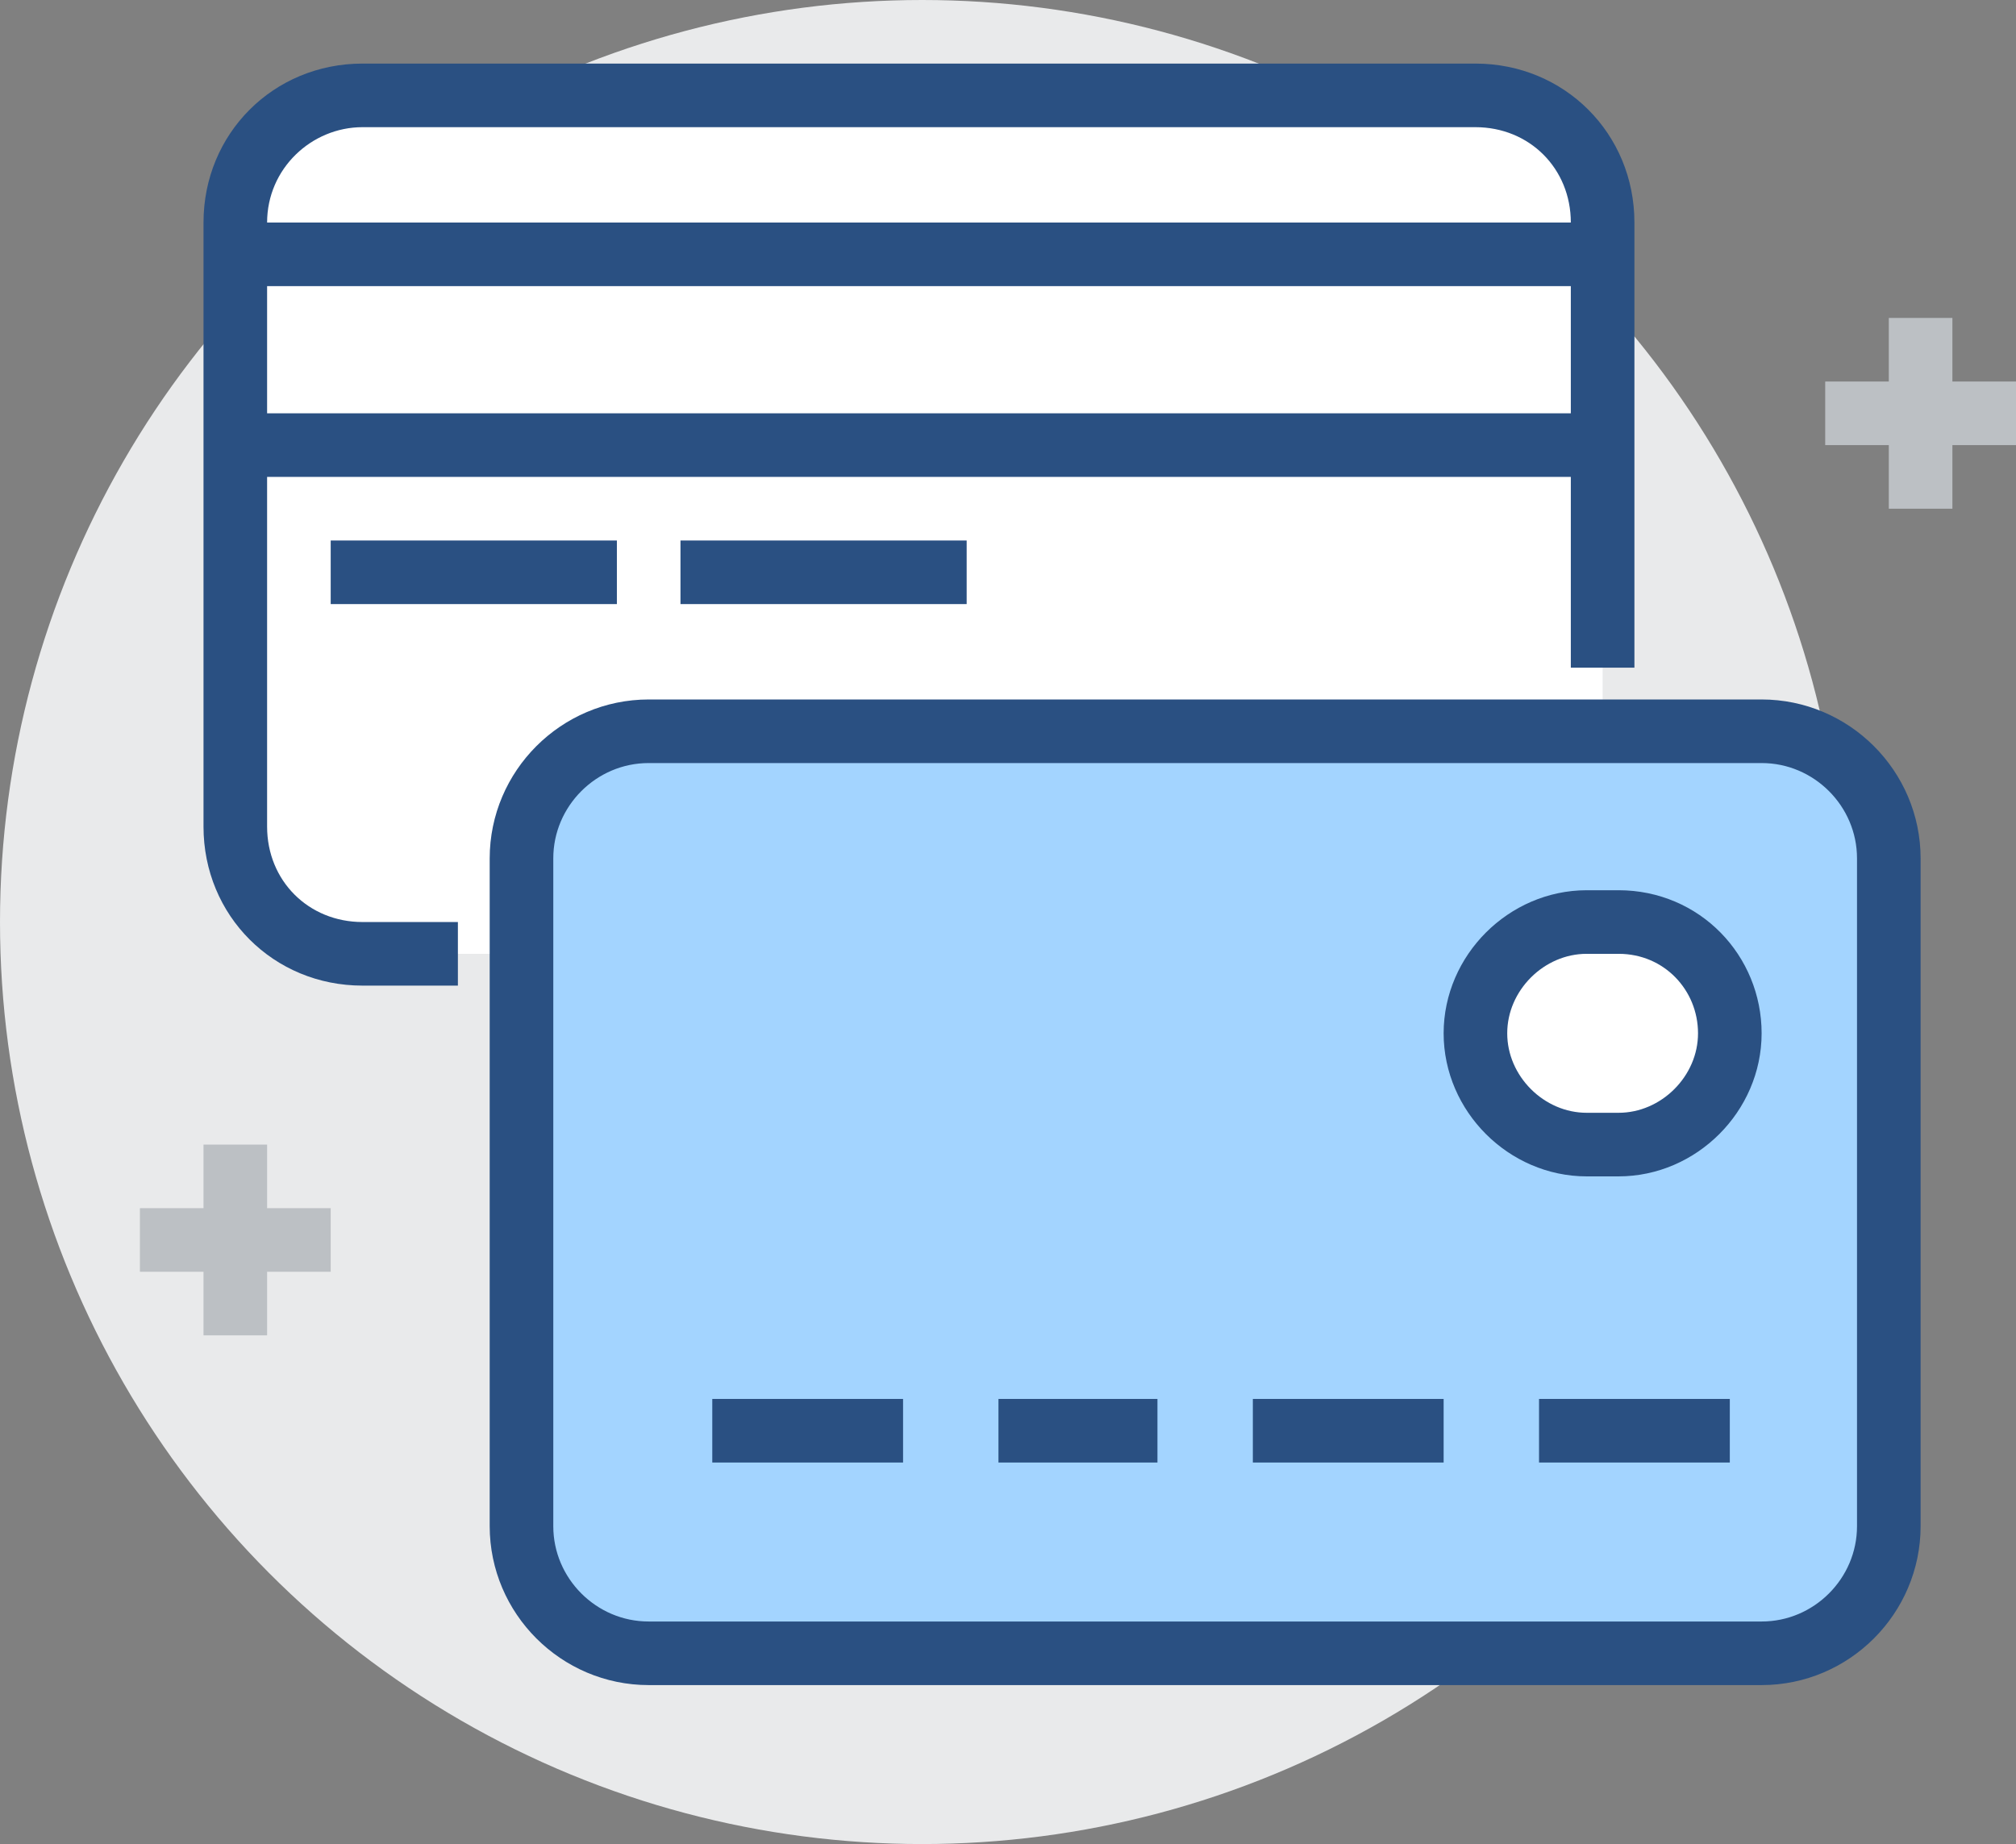
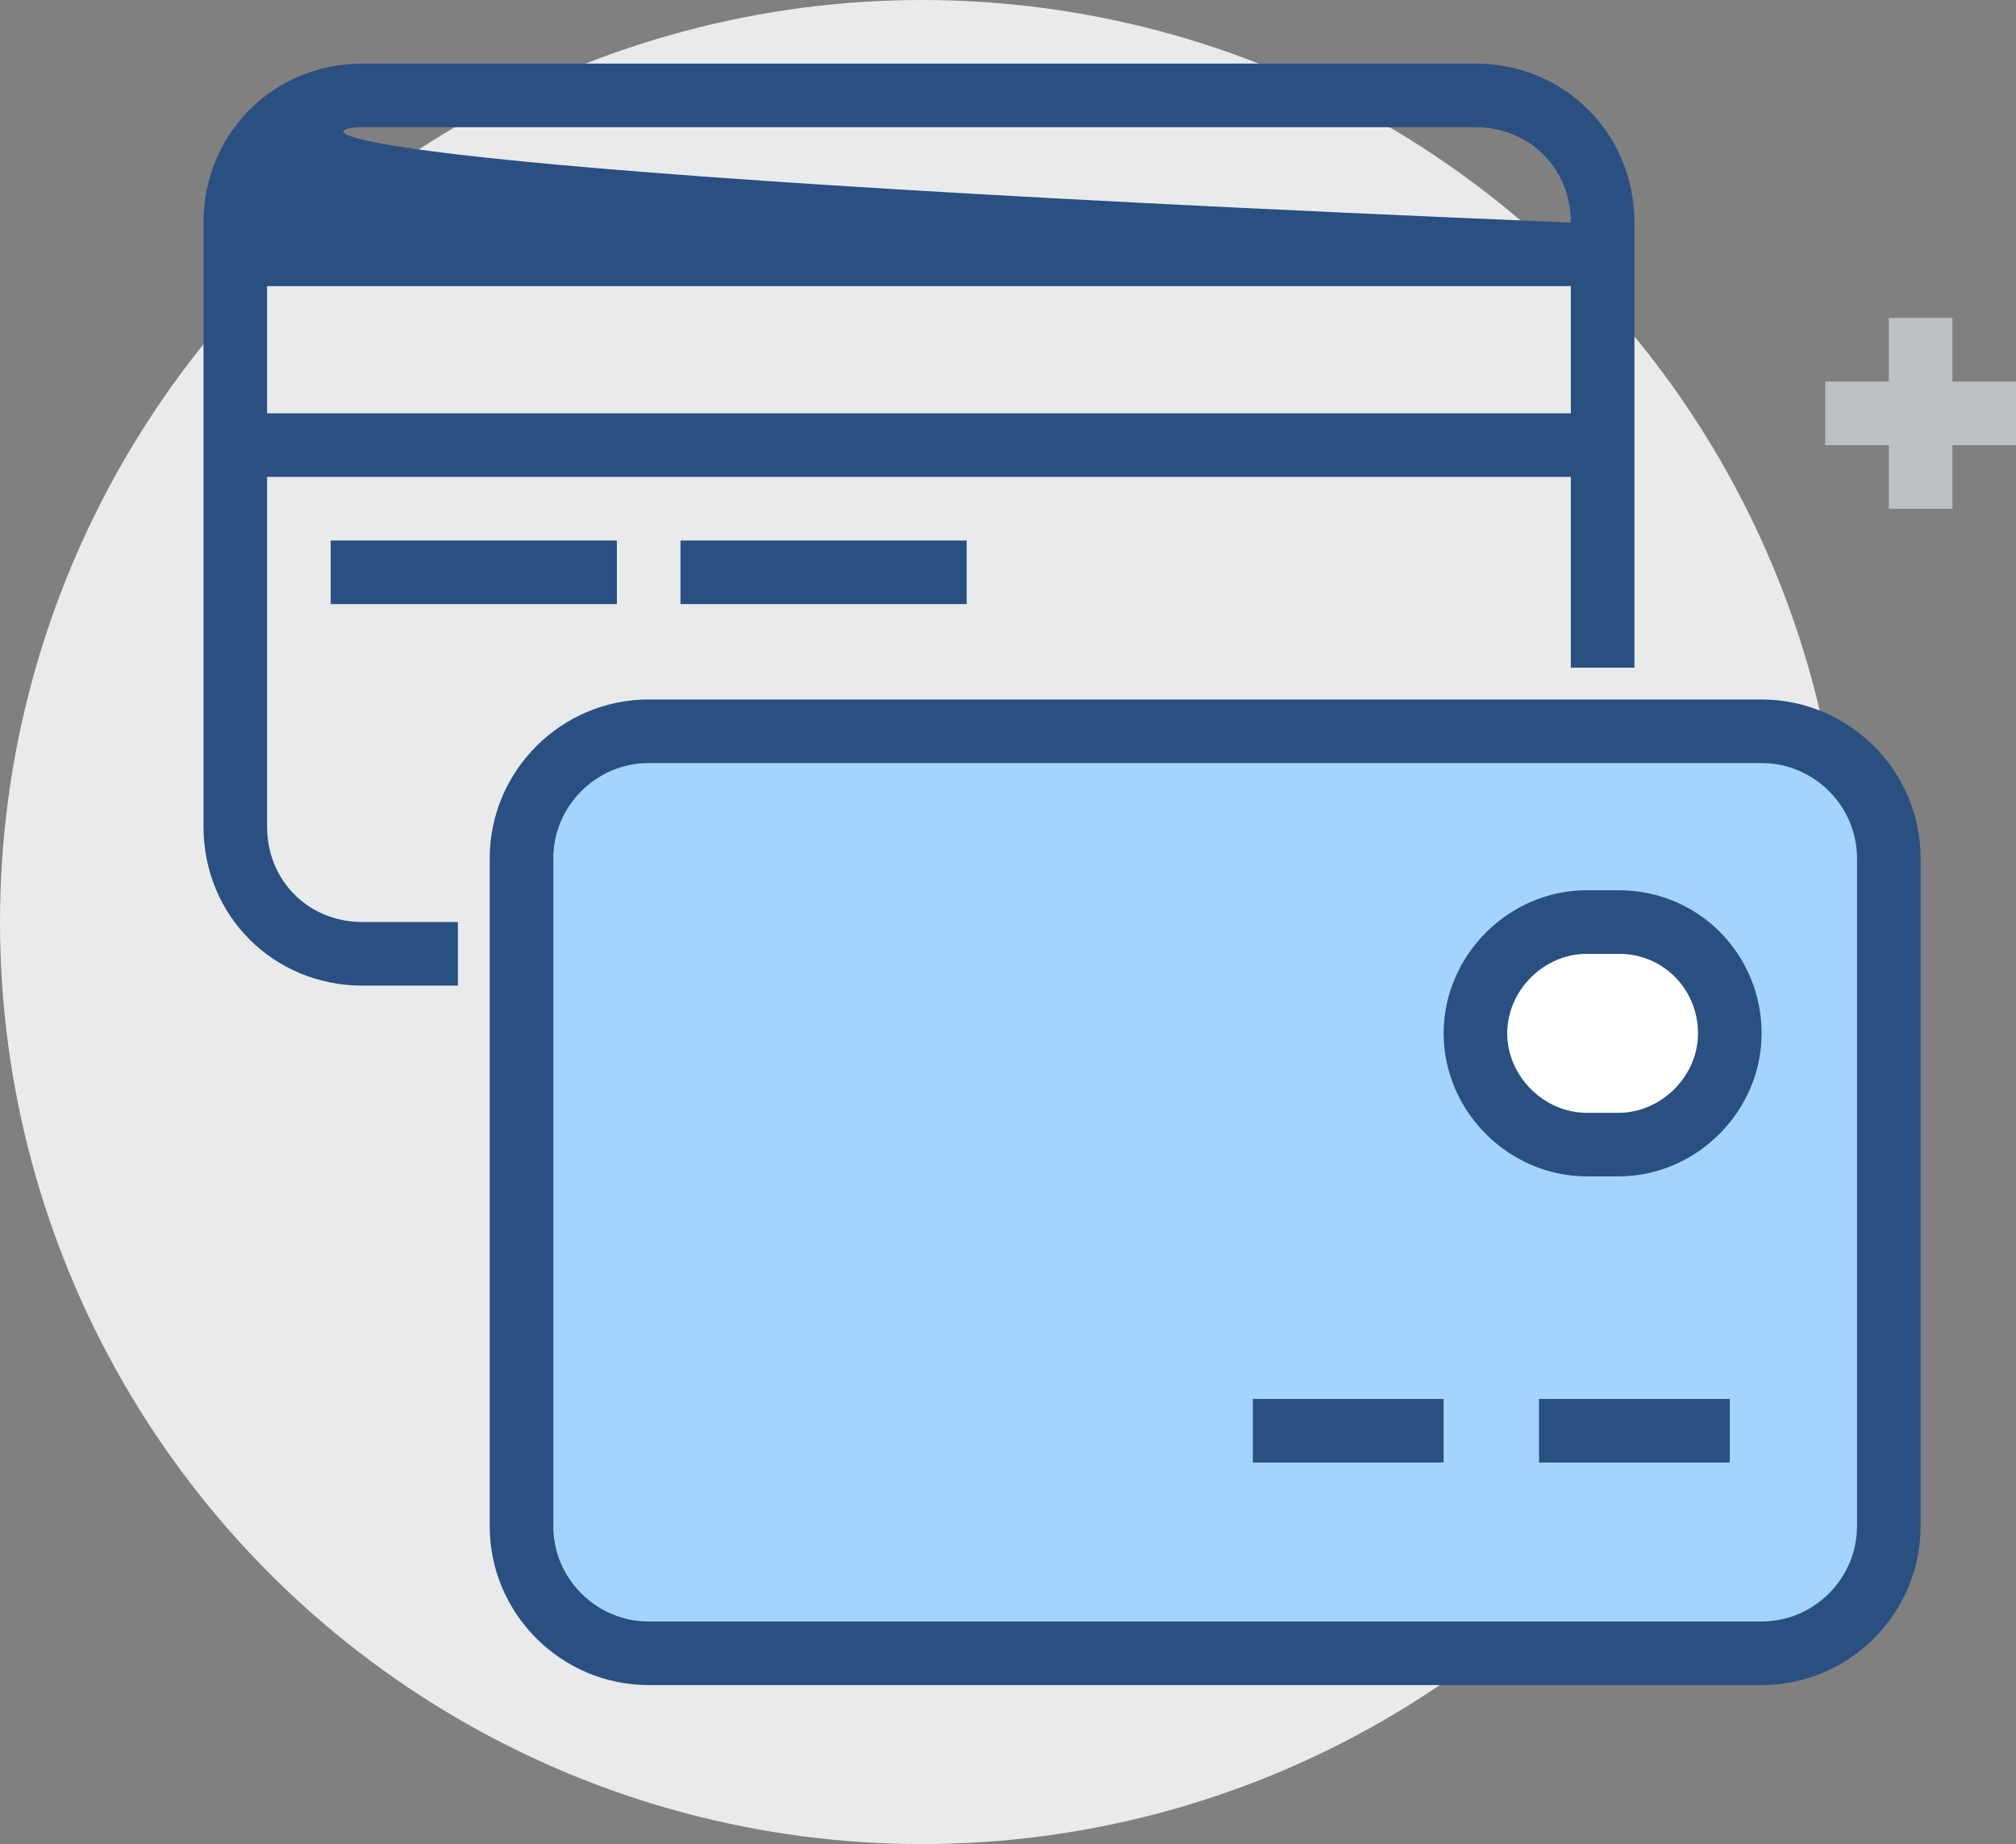
<svg xmlns="http://www.w3.org/2000/svg" version="1.1" id="Layer_1" x="0px" y="0px" viewBox="0 0 63.4 58" style="enable-background:new 0 0 63.4 58;" xml:space="preserve">
  <rect x="0" y="0" width="63.4" height="58" fill="#808080" stroke="none" />
  <style type="text/css">
	.st0{fill:#E9EAEB;}
	.st1{fill:#BCC0C4;}
	.st2{fill:#FFFFFF;}
	.st3{fill:#A3D4FF;stroke:#2A5082;stroke-width:2;stroke-miterlimit:10;}
	.st4{fill:#2A5082;}
	.st5{fill:#FFFFFF;stroke:#2A5082;stroke-width:2;stroke-miterlimit:10;}
</style>
  <circle class="st0" cx="29" cy="29" r="29" />
  <g>
    <polygon class="st1" points="63.4,12 61.4,12 61.4,10 59.4,10 59.4,12 57.4,12 57.4,14 59.4,14 59.4,16 61.4,16 61.4,14 63.4,14     " />
-     <polygon class="st1" points="8.4,36 6.4,36 6.4,38 4.4,38 4.4,40 6.4,40 6.4,42 8.4,42 8.4,40 10.4,40 10.4,38 8.4,38  " />
  </g>
-   <path class="st2" d="M11.4,3h35c2.2,0,4,1.8,4,4v19c0,2.2-1.8,4-4,4h-35c-2.2,0-4-1.8-4-4V7C7.4,4.8,9.2,3,11.4,3z" />
  <path class="st3" d="M20.4,23h35c2.2,0,4,1.8,4,4v21c0,2.2-1.8,4-4,4h-35c-2.2,0-4-1.8-4-4V27C16.4,24.8,18.2,23,20.4,23z" />
-   <rect x="22.4" y="44" class="st4" width="6" height="2" />
-   <rect x="31.4" y="44" class="st4" width="5" height="2" />
  <rect x="39.4" y="44" class="st4" width="6" height="2" />
  <rect x="48.4" y="44" class="st4" width="6" height="2" />
  <path class="st5" d="M54.4,32.5c0,1.9-1.6,3.5-3.5,3.5h-1c-1.9,0-3.5-1.6-3.5-3.5l0,0c0-1.9,1.6-3.5,3.5-3.5h1  C52.9,29,54.4,30.6,54.4,32.5z" />
  <g>
-     <path class="st4" d="M46.4,2h-35c-2.8,0-5,2.2-5,5v19c0,2.8,2.2,5,5,5h3v-2h-3c-1.7,0-3-1.3-3-3V15h41v6h2V7   C51.4,4.2,49.2,2,46.4,2z M11.4,4h35c1.7,0,3,1.3,3,3h-41C8.4,5.3,9.8,4,11.4,4z M8.4,13V9h41v4H8.4z" />
+     <path class="st4" d="M46.4,2h-35c-2.8,0-5,2.2-5,5v19c0,2.8,2.2,5,5,5h3v-2h-3c-1.7,0-3-1.3-3-3V15h41v6h2V7   C51.4,4.2,49.2,2,46.4,2z M11.4,4h35c1.7,0,3,1.3,3,3C8.4,5.3,9.8,4,11.4,4z M8.4,13V9h41v4H8.4z" />
    <rect x="10.4" y="17" class="st4" width="9" height="2" />
    <rect x="21.4" y="17" class="st4" width="9" height="2" />
  </g>
</svg>